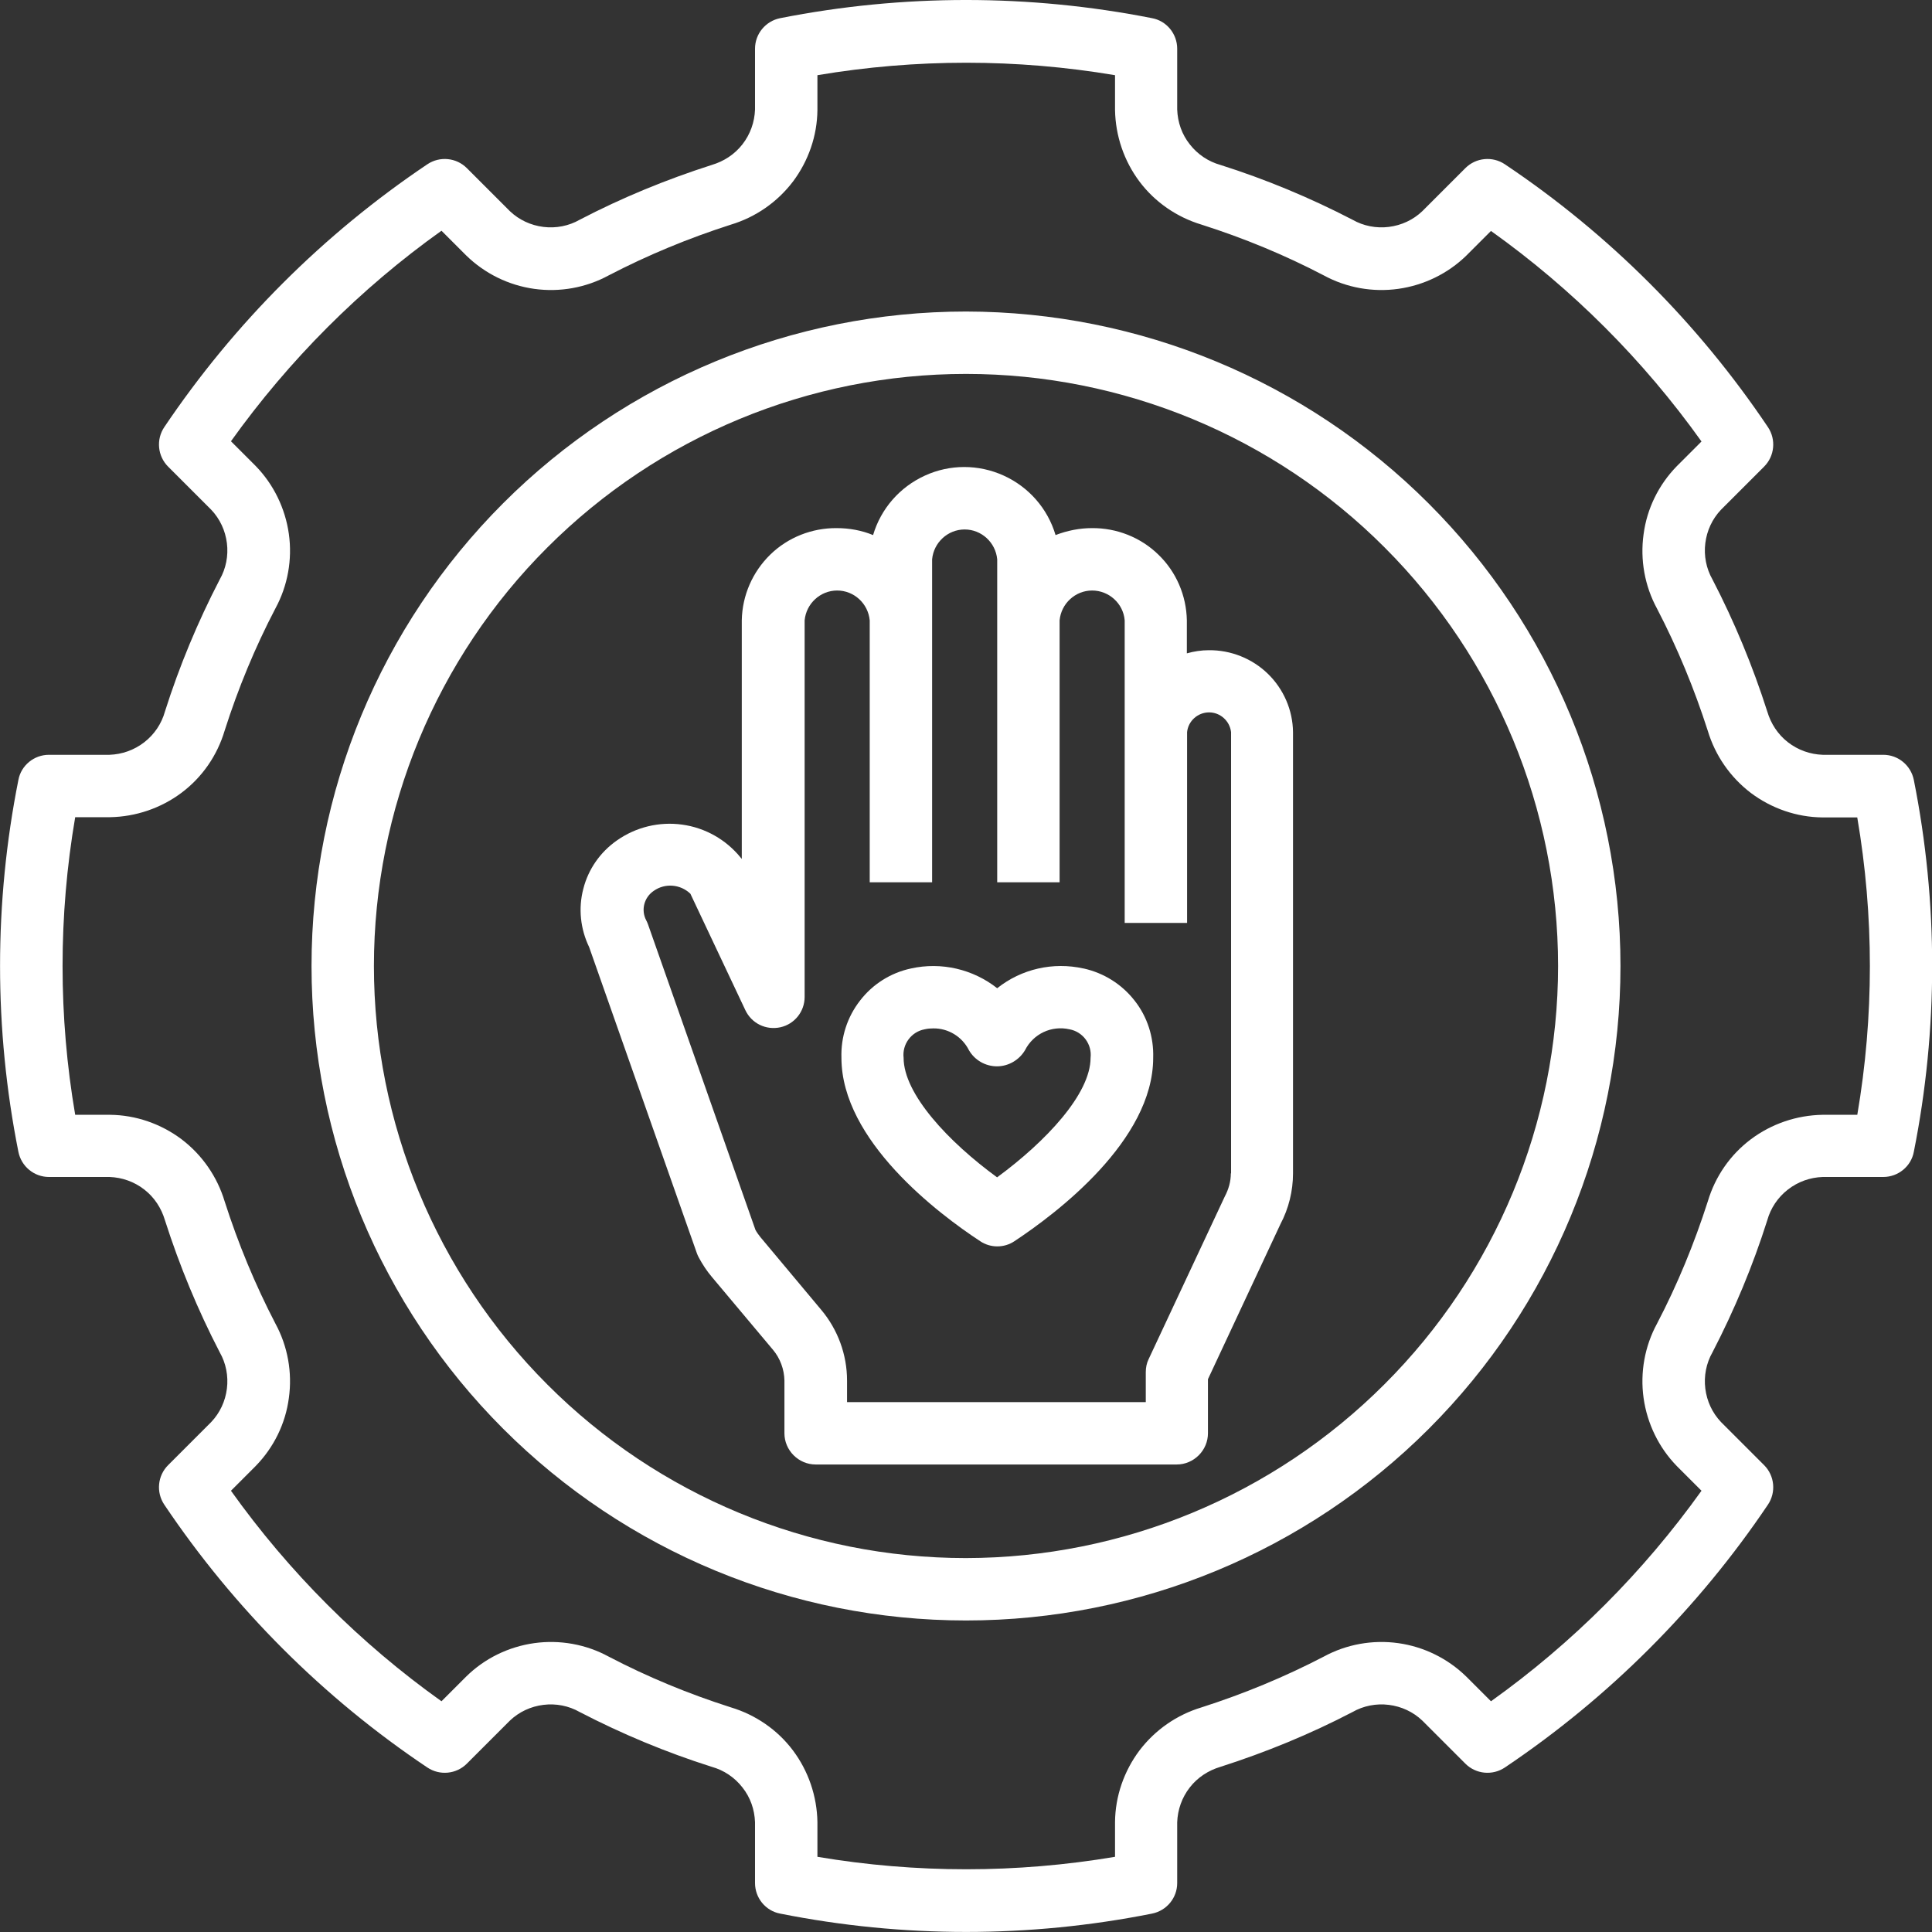
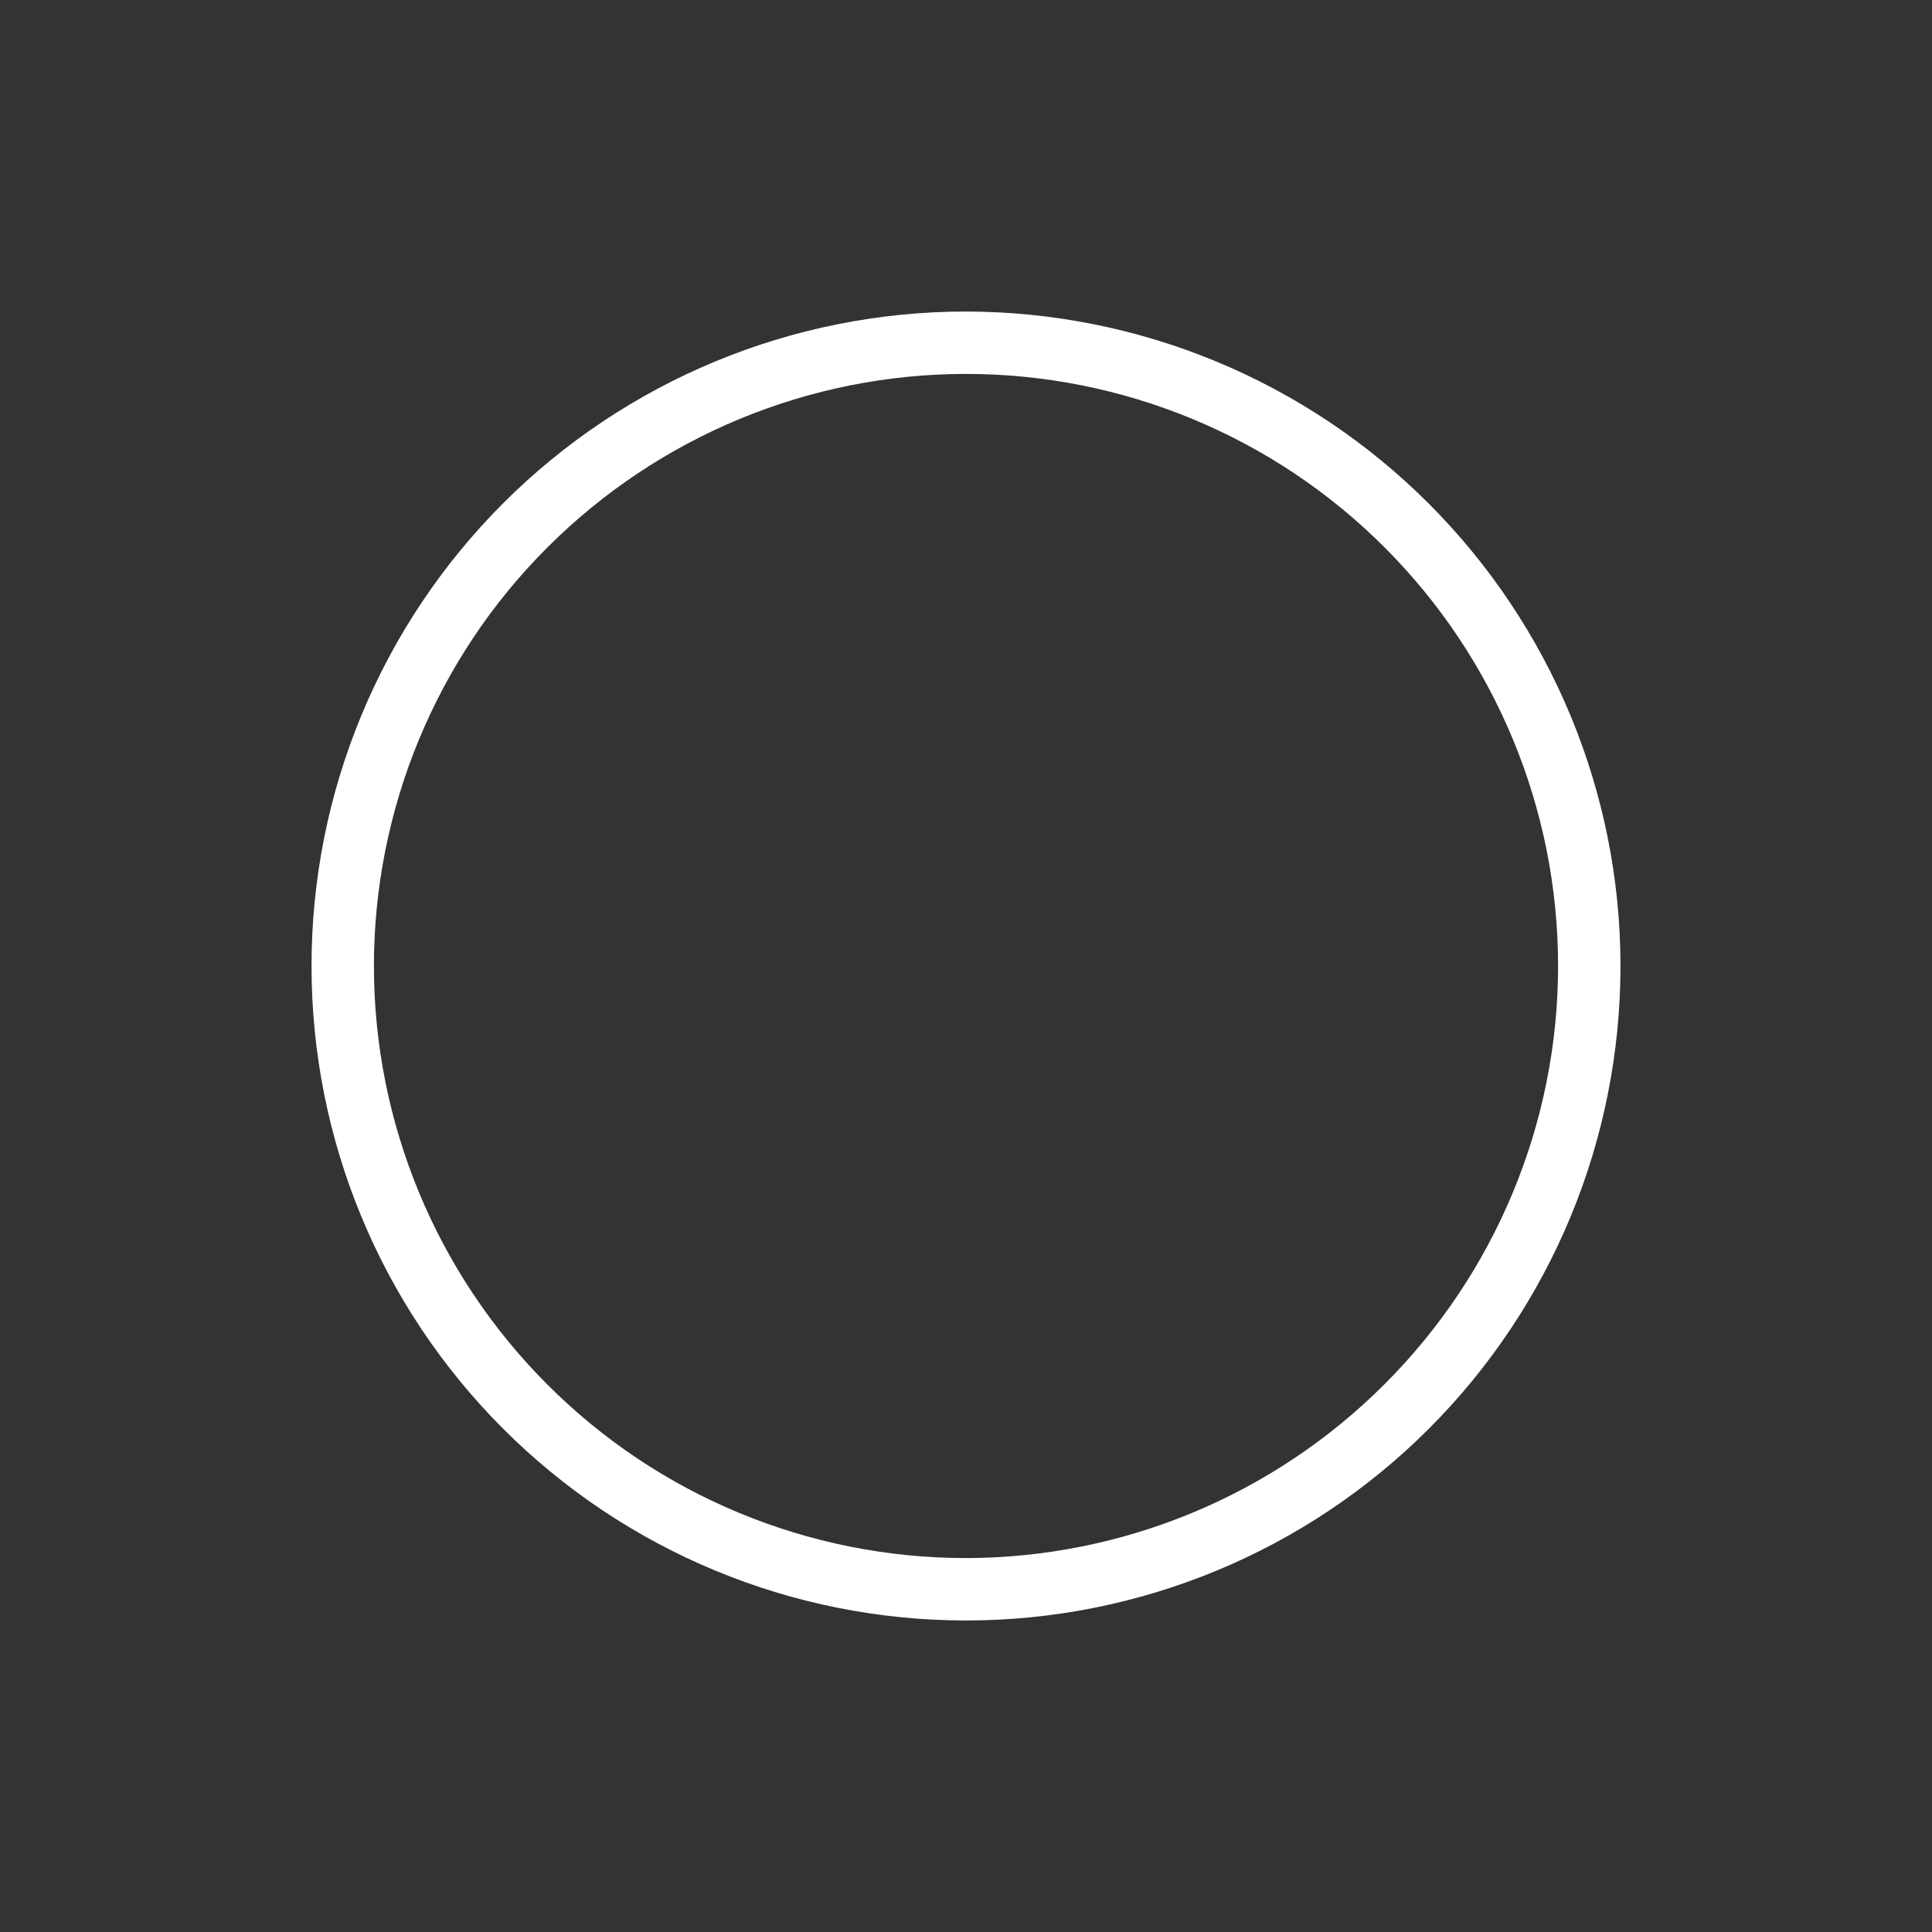
<svg xmlns="http://www.w3.org/2000/svg" id="Capa_1" viewBox="0 0 86.08 86.08">
  <rect x="0" y="0" width="86.08" height="86.08" fill="#333333" stroke="none" />
  <defs>
    <style>.cls-1{fill:#fff;}</style>
  </defs>
  <path class="cls-1" d="m43.04,13.88c-7.73,0-15.15,3.07-20.62,8.54-5.47,5.47-8.54,12.88-8.54,20.62s3.07,15.15,8.54,20.62c5.47,5.47,12.88,8.54,20.62,8.54s15.15-3.07,20.62-8.54c5.47-5.47,8.54-12.88,8.54-20.62,0-7.73-3.08-15.14-8.55-20.61-5.47-5.47-12.88-8.54-20.61-8.55h0Zm0,55.54c-7,0-13.71-2.78-18.65-7.73-4.95-4.95-7.73-11.66-7.73-18.65s2.78-13.71,7.73-18.65c4.95-4.95,11.66-7.73,18.65-7.73s13.71,2.78,18.65,7.73c4.95,4.95,7.73,11.66,7.73,18.65,0,6.99-2.79,13.7-7.74,18.64-4.95,4.95-11.65,7.73-18.64,7.74h0Z" />
-   <path class="cls-1" d="m83.91,33.63h-2.7c-.56-.02-1.1-.21-1.55-.56s-.76-.83-.92-1.37c-.65-2.03-1.46-3.99-2.44-5.88-.28-.49-.39-1.06-.32-1.62.07-.56.31-1.08.7-1.49l1.92-1.92c.47-.47.54-1.21.17-1.76-3.11-4.63-7.09-8.61-11.72-11.71-.55-.37-1.29-.3-1.76.17l-1.92,1.92c-.41.39-.93.63-1.49.7-.56.07-1.13-.04-1.62-.32-1.89-.98-3.86-1.8-5.88-2.44-.54-.15-1.02-.47-1.37-.92-.35-.44-.54-.98-.56-1.55v-2.71c0-.66-.47-1.24-1.12-1.36-5.47-1.08-11.1-1.08-16.57,0-.65.13-1.12.7-1.12,1.36v2.71c-.02.56-.21,1.1-.56,1.55s-.83.76-1.37.92c-2.03.65-4,1.46-5.88,2.44-.49.28-1.06.39-1.62.32-.56-.07-1.08-.31-1.49-.7l-1.92-1.92c-.47-.47-1.21-.54-1.76-.17-4.63,3.11-8.61,7.09-11.72,11.71-.37.55-.3,1.29.17,1.76l1.92,1.92c.39.41.63.93.7,1.49.07.56-.04,1.13-.32,1.62-.98,1.89-1.8,3.86-2.44,5.88-.15.54-.47,1.02-.92,1.37s-.99.54-1.55.56h-2.7c-.66,0-1.24.47-1.36,1.12-1.09,5.47-1.09,11.1,0,16.57.13.65.7,1.12,1.36,1.12h2.7c.56.02,1.1.21,1.55.56s.76.83.92,1.37c.65,2.03,1.46,3.99,2.44,5.88.28.49.39,1.06.32,1.62-.07.56-.31,1.08-.7,1.49l-1.92,1.92c-.47.47-.54,1.21-.17,1.76,3.11,4.63,7.09,8.61,11.72,11.71.55.37,1.29.3,1.76-.17l1.92-1.92c.41-.39.93-.63,1.49-.7.56-.07,1.13.04,1.62.32,1.89.98,3.86,1.8,5.88,2.44.54.15,1.02.47,1.37.92.35.44.54.98.56,1.55v2.71c0,.66.47,1.24,1.12,1.36,5.47,1.09,11.1,1.09,16.57,0,.65-.13,1.12-.7,1.12-1.36v-2.71c.02-.56.21-1.1.56-1.55s.83-.76,1.37-.92c2.03-.65,4-1.46,5.88-2.44.49-.28,1.06-.39,1.62-.32.56.07,1.08.31,1.49.7l1.92,1.92c.47.47,1.21.54,1.76.17,4.63-3.11,8.61-7.09,11.72-11.71.37-.55.3-1.29-.17-1.76l-1.92-1.92c-.39-.41-.63-.93-.7-1.49-.07-.56.04-1.13.32-1.62.98-1.89,1.8-3.86,2.44-5.88.15-.54.47-1.02.92-1.37s.99-.54,1.55-.56h2.7c.66,0,1.24-.47,1.36-1.12,1.09-5.47,1.09-11.1,0-16.57-.13-.65-.7-1.12-1.36-1.12h0Zm-1.16,16.04h-1.55c-1.15.02-2.27.4-3.19,1.09s-1.59,1.66-1.92,2.77c-.6,1.87-1.35,3.7-2.26,5.44-.55,1.01-.76,2.18-.6,3.32.16,1.14.68,2.21,1.48,3.03l1.1,1.1h0c-2.59,3.62-5.75,6.79-9.38,9.38l-1.1-1.1h0c-.83-.81-1.89-1.33-3.03-1.49-1.14-.16-2.31.05-3.32.6-1.75.91-3.57,1.66-5.44,2.26-1.1.33-2.07,1-2.77,1.92-.69.92-1.08,2.04-1.09,3.19v1.55c-4.39.74-8.87.74-13.26,0v-1.55c-.02-1.15-.4-2.27-1.09-3.19s-1.67-1.59-2.77-1.92c-1.88-.6-3.7-1.35-5.44-2.26-1.01-.55-2.18-.76-3.32-.6-1.14.16-2.21.68-3.03,1.49l-1.1,1.1h0c-3.62-2.58-6.79-5.75-9.38-9.38l1.1-1.1h0c.81-.83,1.33-1.89,1.48-3.03.16-1.14-.05-2.31-.6-3.32-.91-1.75-1.66-3.57-2.26-5.44-.33-1.1-1-2.07-1.92-2.77-.92-.69-2.04-1.08-3.19-1.09h-1.55c-.75-4.39-.75-8.87,0-13.26h1.55c1.15-.02,2.27-.4,3.19-1.09.92-.69,1.59-1.66,1.92-2.77.6-1.88,1.35-3.7,2.26-5.44.55-1.01.76-2.18.6-3.32-.16-1.14-.68-2.21-1.48-3.03l-1.1-1.1c2.59-3.62,5.75-6.79,9.38-9.38l1.1,1.1h0c.83.81,1.89,1.33,3.03,1.49,1.14.16,2.31-.05,3.32-.6,1.75-.91,3.57-1.66,5.44-2.26,1.1-.33,2.07-1,2.77-1.92.69-.92,1.08-2.04,1.09-3.19v-1.55c4.39-.74,8.87-.74,13.26,0v1.55c.02,1.15.4,2.27,1.09,3.19.69.92,1.67,1.59,2.77,1.92,1.88.6,3.7,1.35,5.44,2.26,1.01.55,2.18.76,3.32.6,1.14-.16,2.21-.68,3.03-1.48l1.1-1.1h0c3.62,2.58,6.79,5.75,9.38,9.38l-1.1,1.1h0c-.81.83-1.33,1.89-1.48,3.03-.16,1.14.05,2.31.6,3.32.91,1.75,1.66,3.57,2.26,5.44.33,1.1,1,2.07,1.92,2.77.92.69,2.04,1.08,3.19,1.09h1.55,0c.75,4.39.75,8.87,0,13.26h0Z" />
-   <path class="cls-1" d="m53.86,28.97c-.33,0-.66.05-.98.14v-1.47c-.02-1.1-.47-2.16-1.27-2.93-.79-.77-1.86-1.19-2.96-1.18-.55,0-1.1.11-1.62.31-.35-1.18-1.19-2.14-2.31-2.65-1.12-.51-2.4-.51-3.51,0-1.12.51-1.96,1.47-2.31,2.65-.51-.21-1.06-.31-1.62-.31-1.1-.01-2.17.41-2.96,1.18-.79.77-1.25,1.82-1.27,2.93v10.63l-.05-.06h0c-.65-.8-1.58-1.33-2.61-1.47-1.02-.14-2.06.11-2.91.71-.74.52-1.27,1.28-1.49,2.15-.23.87-.13,1.79.26,2.6l4.8,13.64h0c.02.06.05.12.08.18.17.32.37.62.6.89l2.71,3.23c.32.38.5.87.51,1.37v2.35c0,.37.15.72.41.98s.61.41.98.41h16.09c.37,0,.72-.15.98-.41.26-.26.41-.61.41-.98v-2.41l3.23-6.91c.37-.7.56-1.48.56-2.26v-19.66c-.01-.98-.42-1.92-1.12-2.6-.7-.68-1.65-1.06-2.63-1.05h0Zm.98,23.31h0c0,.36-.1.71-.27,1.03l-3.39,7.24h0c-.09.18-.13.38-.13.59v1.33h-13.31v-.96c0-1.15-.41-2.27-1.15-3.15l-2.71-3.24c-.08-.1-.16-.21-.22-.32l-4.79-13.62c-.02-.06-.05-.12-.08-.18-.24-.46-.09-1.02.34-1.31.5-.35,1.18-.3,1.63.13l2.45,5.19h0c.28.59.92.9,1.56.76.63-.14,1.08-.7,1.08-1.35v-16.78c.07-.75.7-1.33,1.45-1.33s1.38.58,1.45,1.33v11.67h2.78v-14.39c.07-.75.7-1.33,1.45-1.33s1.38.58,1.45,1.33v14.39h2.78v-11.67c.07-.75.7-1.33,1.45-1.33s1.39.58,1.45,1.33v13.48h2.78v-8.5c.05-.5.48-.88.98-.88s.92.38.98.88v19.66Z" />
-   <path class="cls-1" d="m48.27,43.15c-1.35-.3-2.76.02-3.84.88-1.08-.85-2.49-1.18-3.84-.88-.9.19-1.71.7-2.27,1.43-.57.73-.86,1.63-.83,2.55,0,3.69,4.32,6.95,6.18,8.17.46.31,1.07.31,1.53,0,1.86-1.23,6.18-4.48,6.18-8.17.03-.92-.26-1.83-.83-2.55-.57-.73-1.37-1.23-2.27-1.43h0Zm-3.84,9.31c-2.18-1.59-4.17-3.72-4.17-5.33h0c-.07-.6.34-1.16.94-1.27.13-.03.25-.04.38-.04.67-.01,1.29.37,1.59.97.26.45.74.72,1.25.72s.99-.28,1.25-.72c.37-.73,1.18-1.11,1.98-.93.6.11,1.01.67.94,1.27,0,1.61-1.99,3.73-4.17,5.33h0Z" />
</svg>